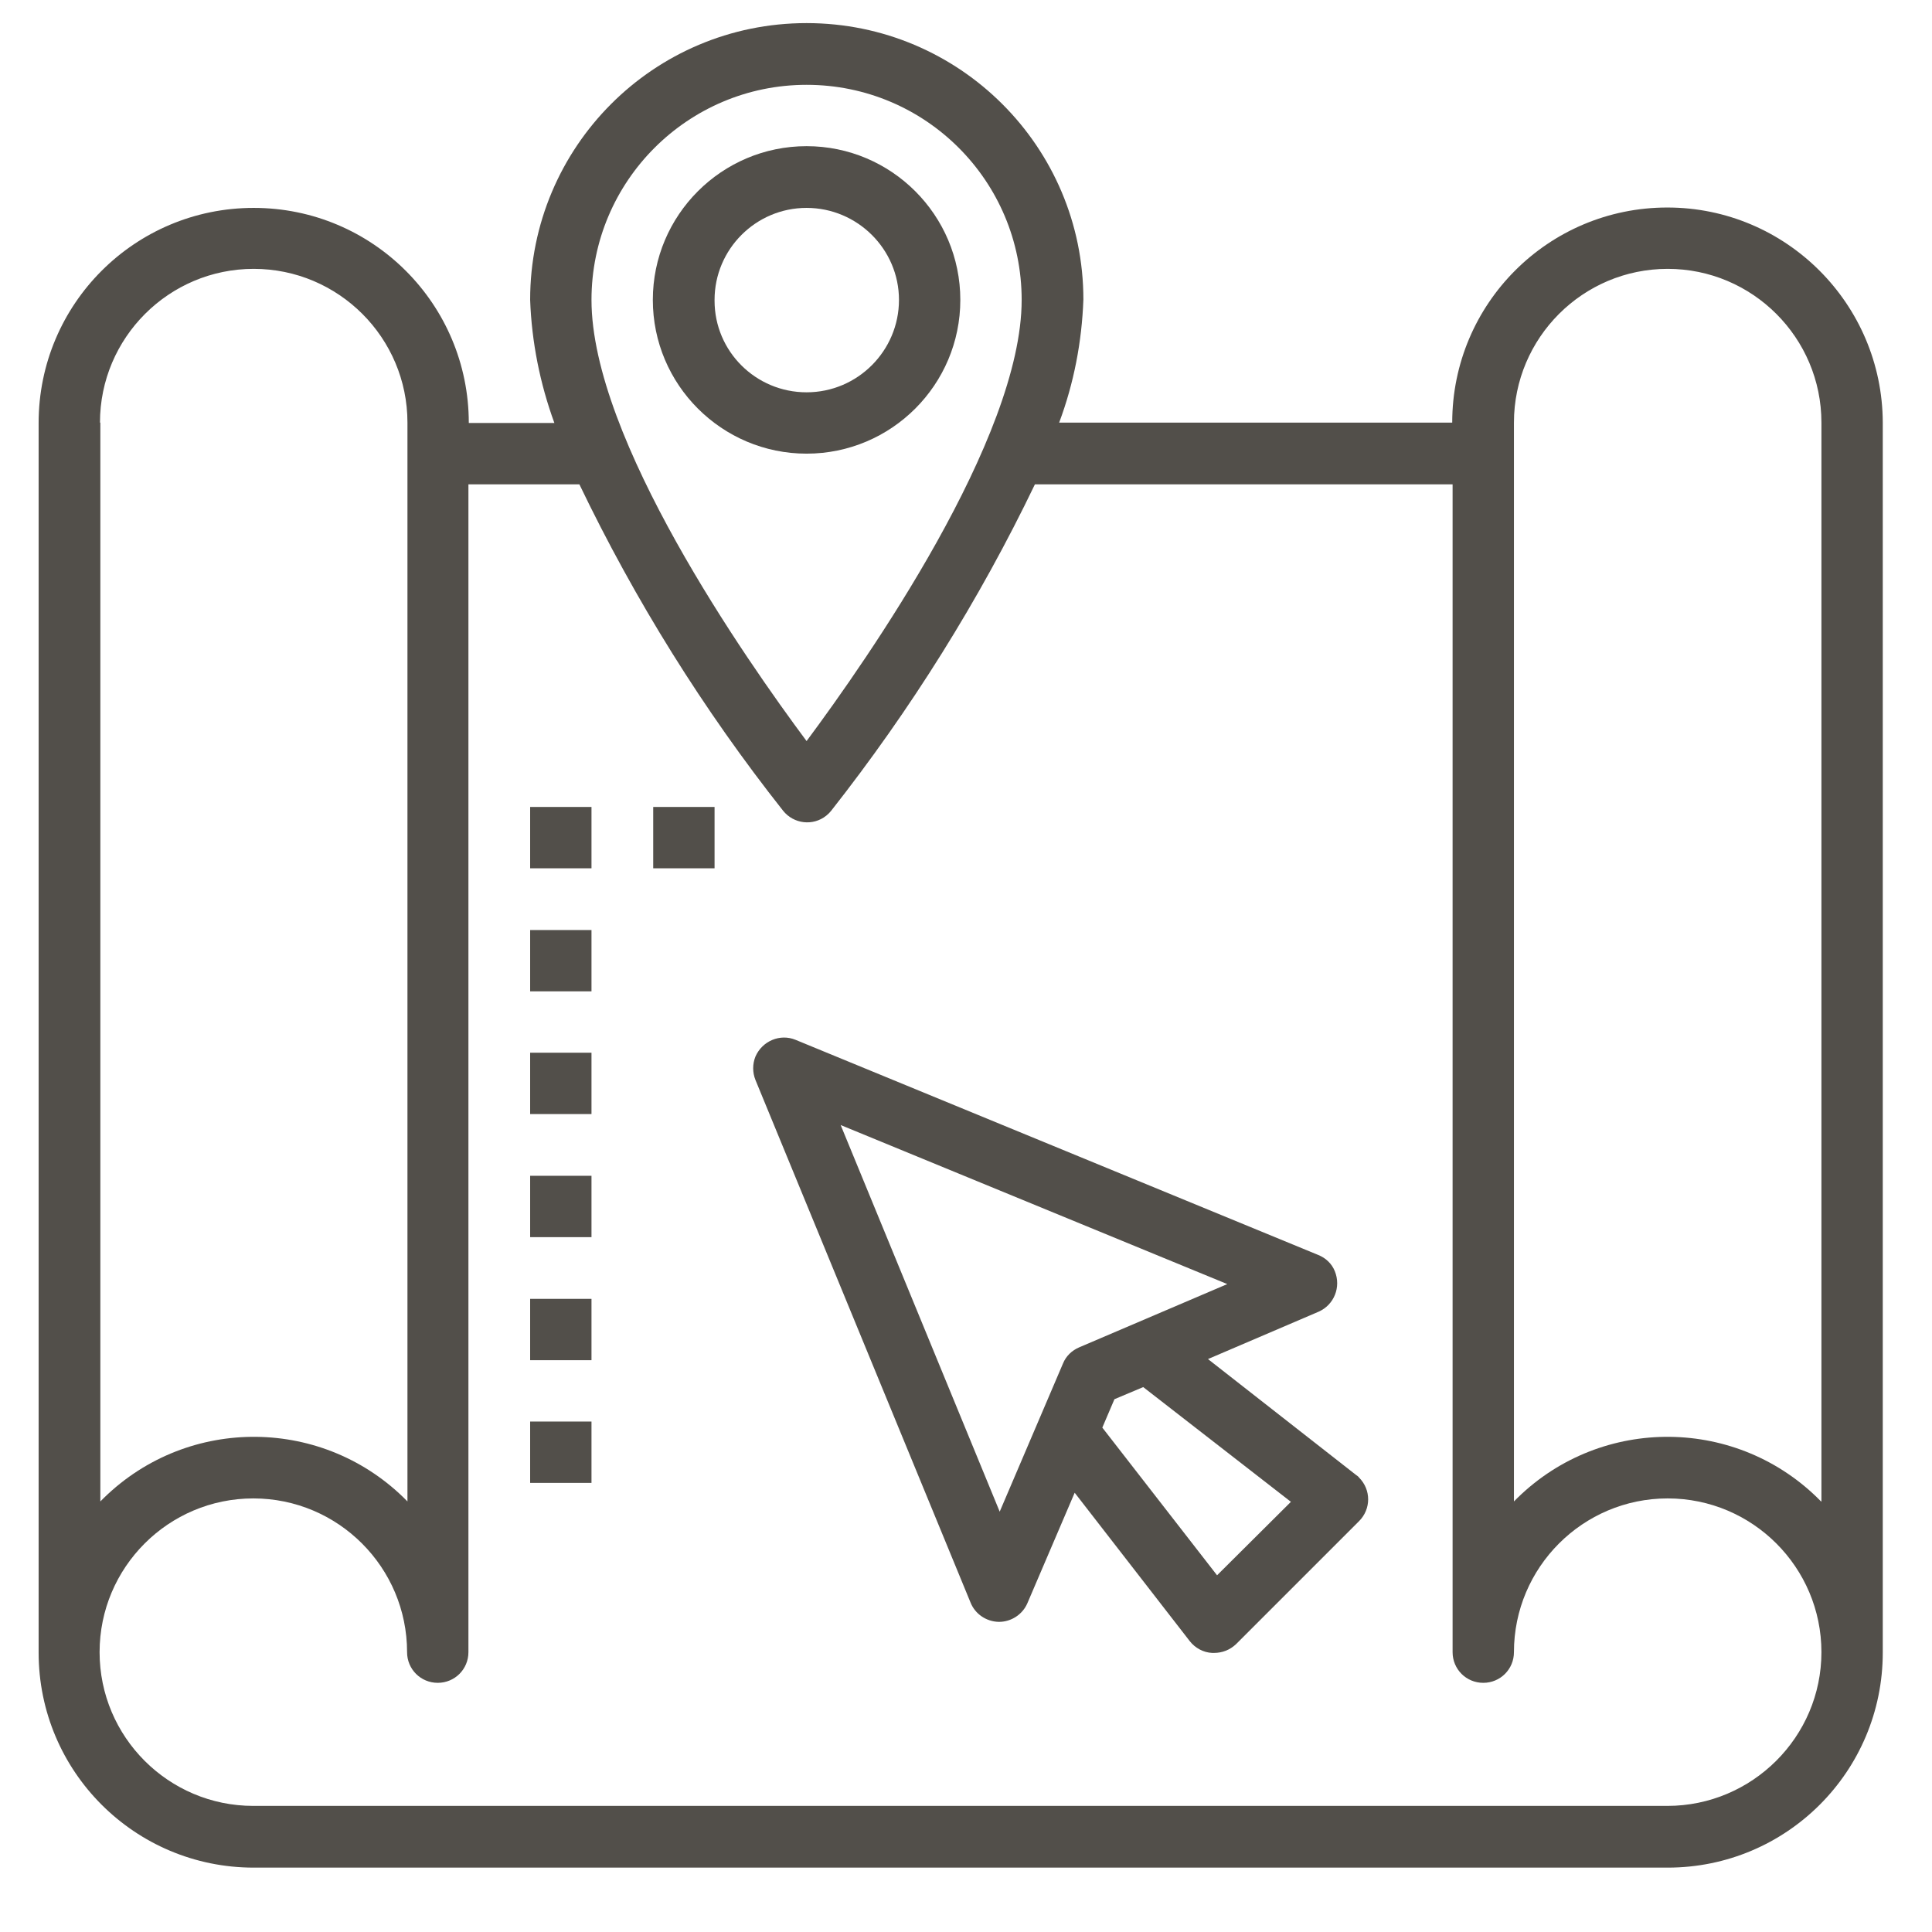
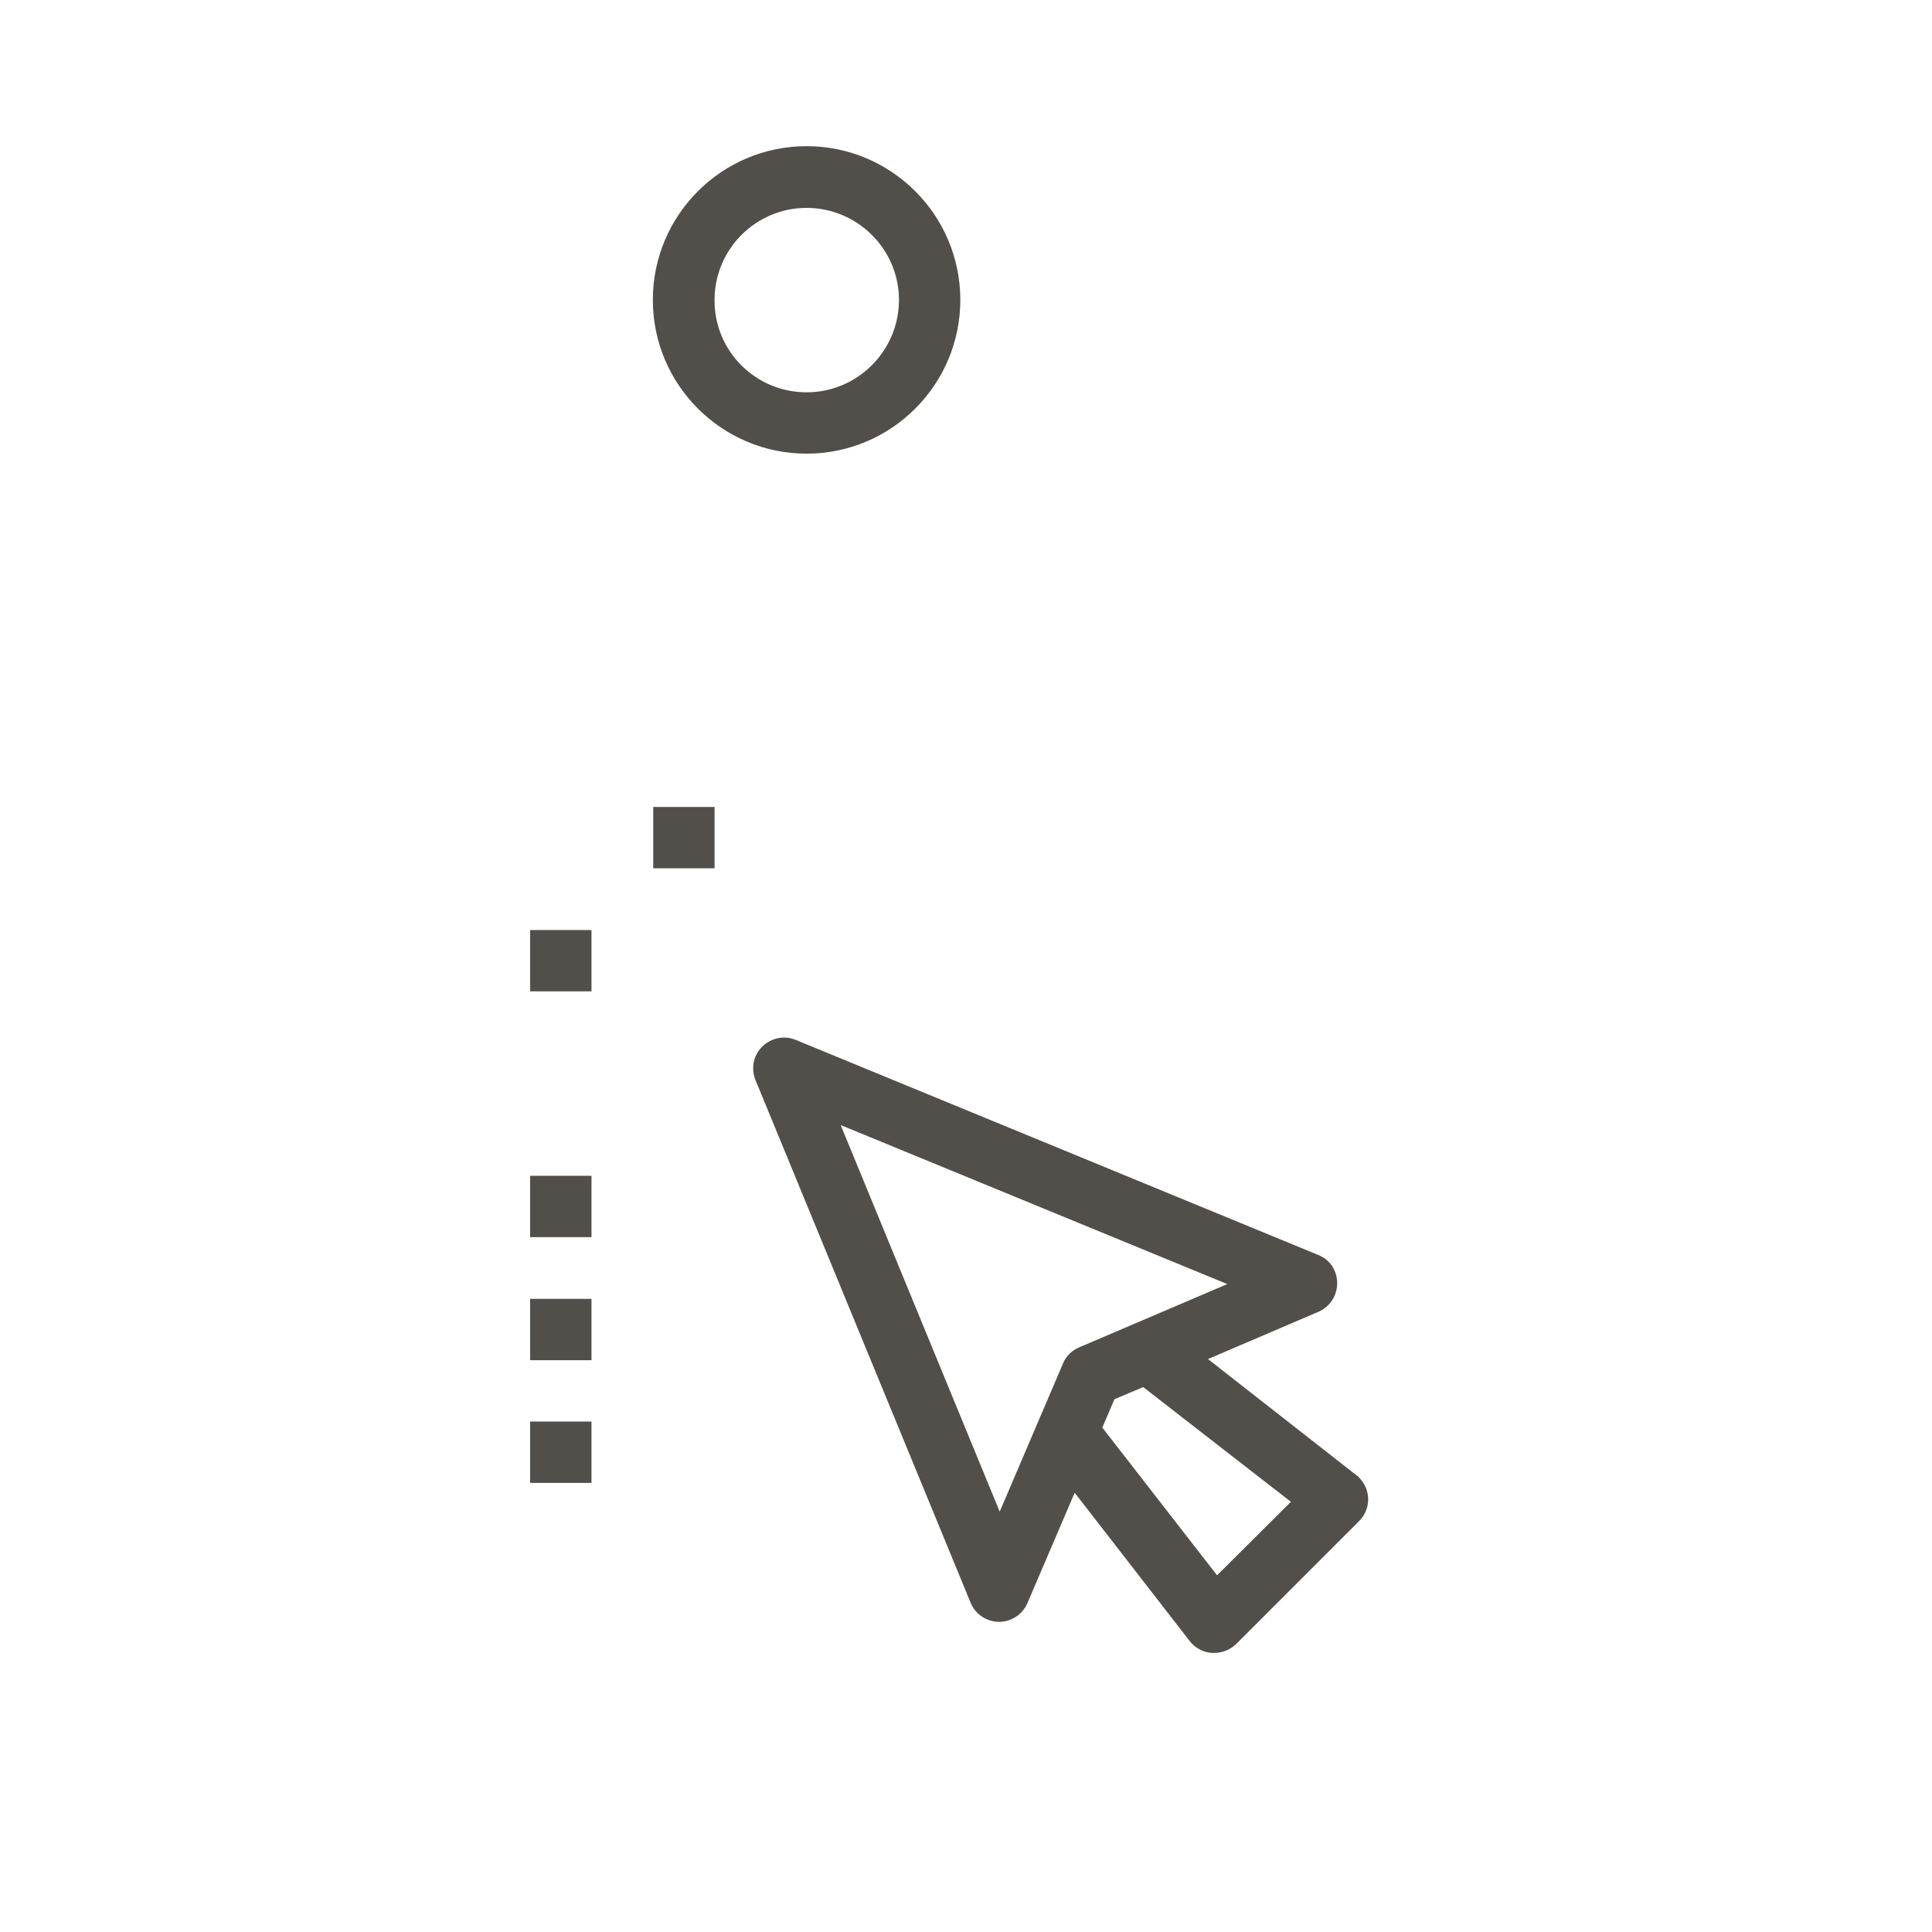
<svg xmlns="http://www.w3.org/2000/svg" version="1.1" id="圖層_1" x="0px" y="0px" viewBox="0 0 510.2 510.2" style="enable-background:new 0 0 510.2 510.2;" xml:space="preserve">
  <style type="text/css">
	.st0{fill:#524F4A;}
</style>
  <g>
-     <path class="st0" d="M440.3,54.8c-31.4,0-56.8,25.4-56.8,56.8H279.7c3.9-10.4,6-21.4,6.4-32.5c0-40.3-32.7-73-73.1-73   S140,38.8,140,79.2c0.4,11.1,2.6,22.1,6.4,32.5h-22.6c0-31.4-25.4-56.8-56.8-56.8s-56.8,25.4-56.8,56.8v324.7   c0,31.4,25.4,56.8,56.8,56.8h373.4c31.4,0,56.8-25.4,56.8-56.8V111.6C497.1,80.3,471.7,54.8,440.3,54.8z M213,22.4   c31.4,0,56.8,25.4,56.8,56.8c0,36.6-40.8,95-56.8,116.5c-16-21.5-56.8-79.8-56.8-116.5C156.2,47.8,181.7,22.4,213,22.4z    M26.4,111.6c0-22.4,18.2-40.6,40.6-40.6s40.6,18.2,40.6,40.6v284.9c-21.9-22.4-57.8-22.8-80.2-0.9c0,0,0,0,0,0l-0.9,0.9V111.6z    M440.3,476.9H66.9c-22.4,0-40.6-18.2-40.6-40.6s18.2-40.6,40.6-40.6s40.6,18.2,40.6,40.6c0,4.5,3.6,8.1,8.1,8.1   c4.5,0,8.1-3.6,8.1-8.1V127.9H153c14.7,30.6,32.7,59.5,53.8,86.2c2.8,3.5,7.9,4.1,11.4,1.3c0.5-0.4,0.9-0.8,1.3-1.3   c21-26.7,39.1-55.6,53.8-86.2h110.3v308.4c0,4.5,3.6,8.1,8.1,8.1s8.1-3.6,8.1-8.1c0-22.4,18.2-40.6,40.6-40.6   c22.4,0,40.6,18.2,40.6,40.6S462.7,476.9,440.3,476.9z M480.9,396.5c-21.9-22.4-57.8-22.8-80.2-0.9c0,0,0,0,0,0l-0.9,0.9V111.6   c0-22.4,18.2-40.6,40.6-40.6c22.4,0,40.6,18.2,40.6,40.6V396.5z" />
    <path class="st0" d="M253.6,79.2c0-22.4-18.2-40.6-40.6-40.6s-40.6,18.2-40.6,40.6s18.2,40.6,40.6,40.6S253.6,101.6,253.6,79.2z    M188.7,79.2c0-13.4,10.9-24.3,24.3-24.3s24.4,10.9,24.4,24.3s-10.9,24.4-24.4,24.4c-13.4,0-24.3-10.8-24.3-24.2   C188.7,79.2,188.7,79.2,188.7,79.2z" />
-     <path class="st0" d="M140,213.1h16.2v16.2H140V213.1z" />
    <path class="st0" d="M172.5,213.1h16.2v16.2h-16.2V213.1z" />
    <path class="st0" d="M140,245.6h16.2v16.2H140V245.6z" />
-     <path class="st0" d="M140,278h16.2v16.2H140V278z" />
    <path class="st0" d="M140,310.5h16.2v16.2H140V310.5z" />
    <path class="st0" d="M140,343h16.2v16.2H140V343z" />
    <path class="st0" d="M140,375.4h16.2v16.2H140V375.4z" />
    <path class="st0" d="M319,358.9l29.2-12.5c4.1-1.8,6-6.5,4.3-10.7c-0.8-2-2.4-3.5-4.4-4.3l-138-56.8c-4.1-1.7-8.8,0.3-10.6,4.4   c-0.8,2-0.8,4.2,0,6.2l56.8,138c1.2,3,4.1,5,7.4,5.1h0.1c3.2,0,6.2-1.9,7.5-4.9l12.5-29.2l30.4,39.2c1.4,1.8,3.6,3,5.9,3.1h0.5   c2.2,0,4.2-0.8,5.8-2.3l32.5-32.5c3.2-3.2,3.2-8.3,0-11.5c-0.2-0.3-0.5-0.5-0.8-0.7L319,358.9z M264,399.2l-42-102.1l102.1,42   L285,355.8c-1.9,0.8-3.5,2.3-4.3,4.3L264,399.2z M321.4,416l-30.3-39l3.2-7.5l7.6-3.2l39,30.3L321.4,416z" />
  </g>
</svg>